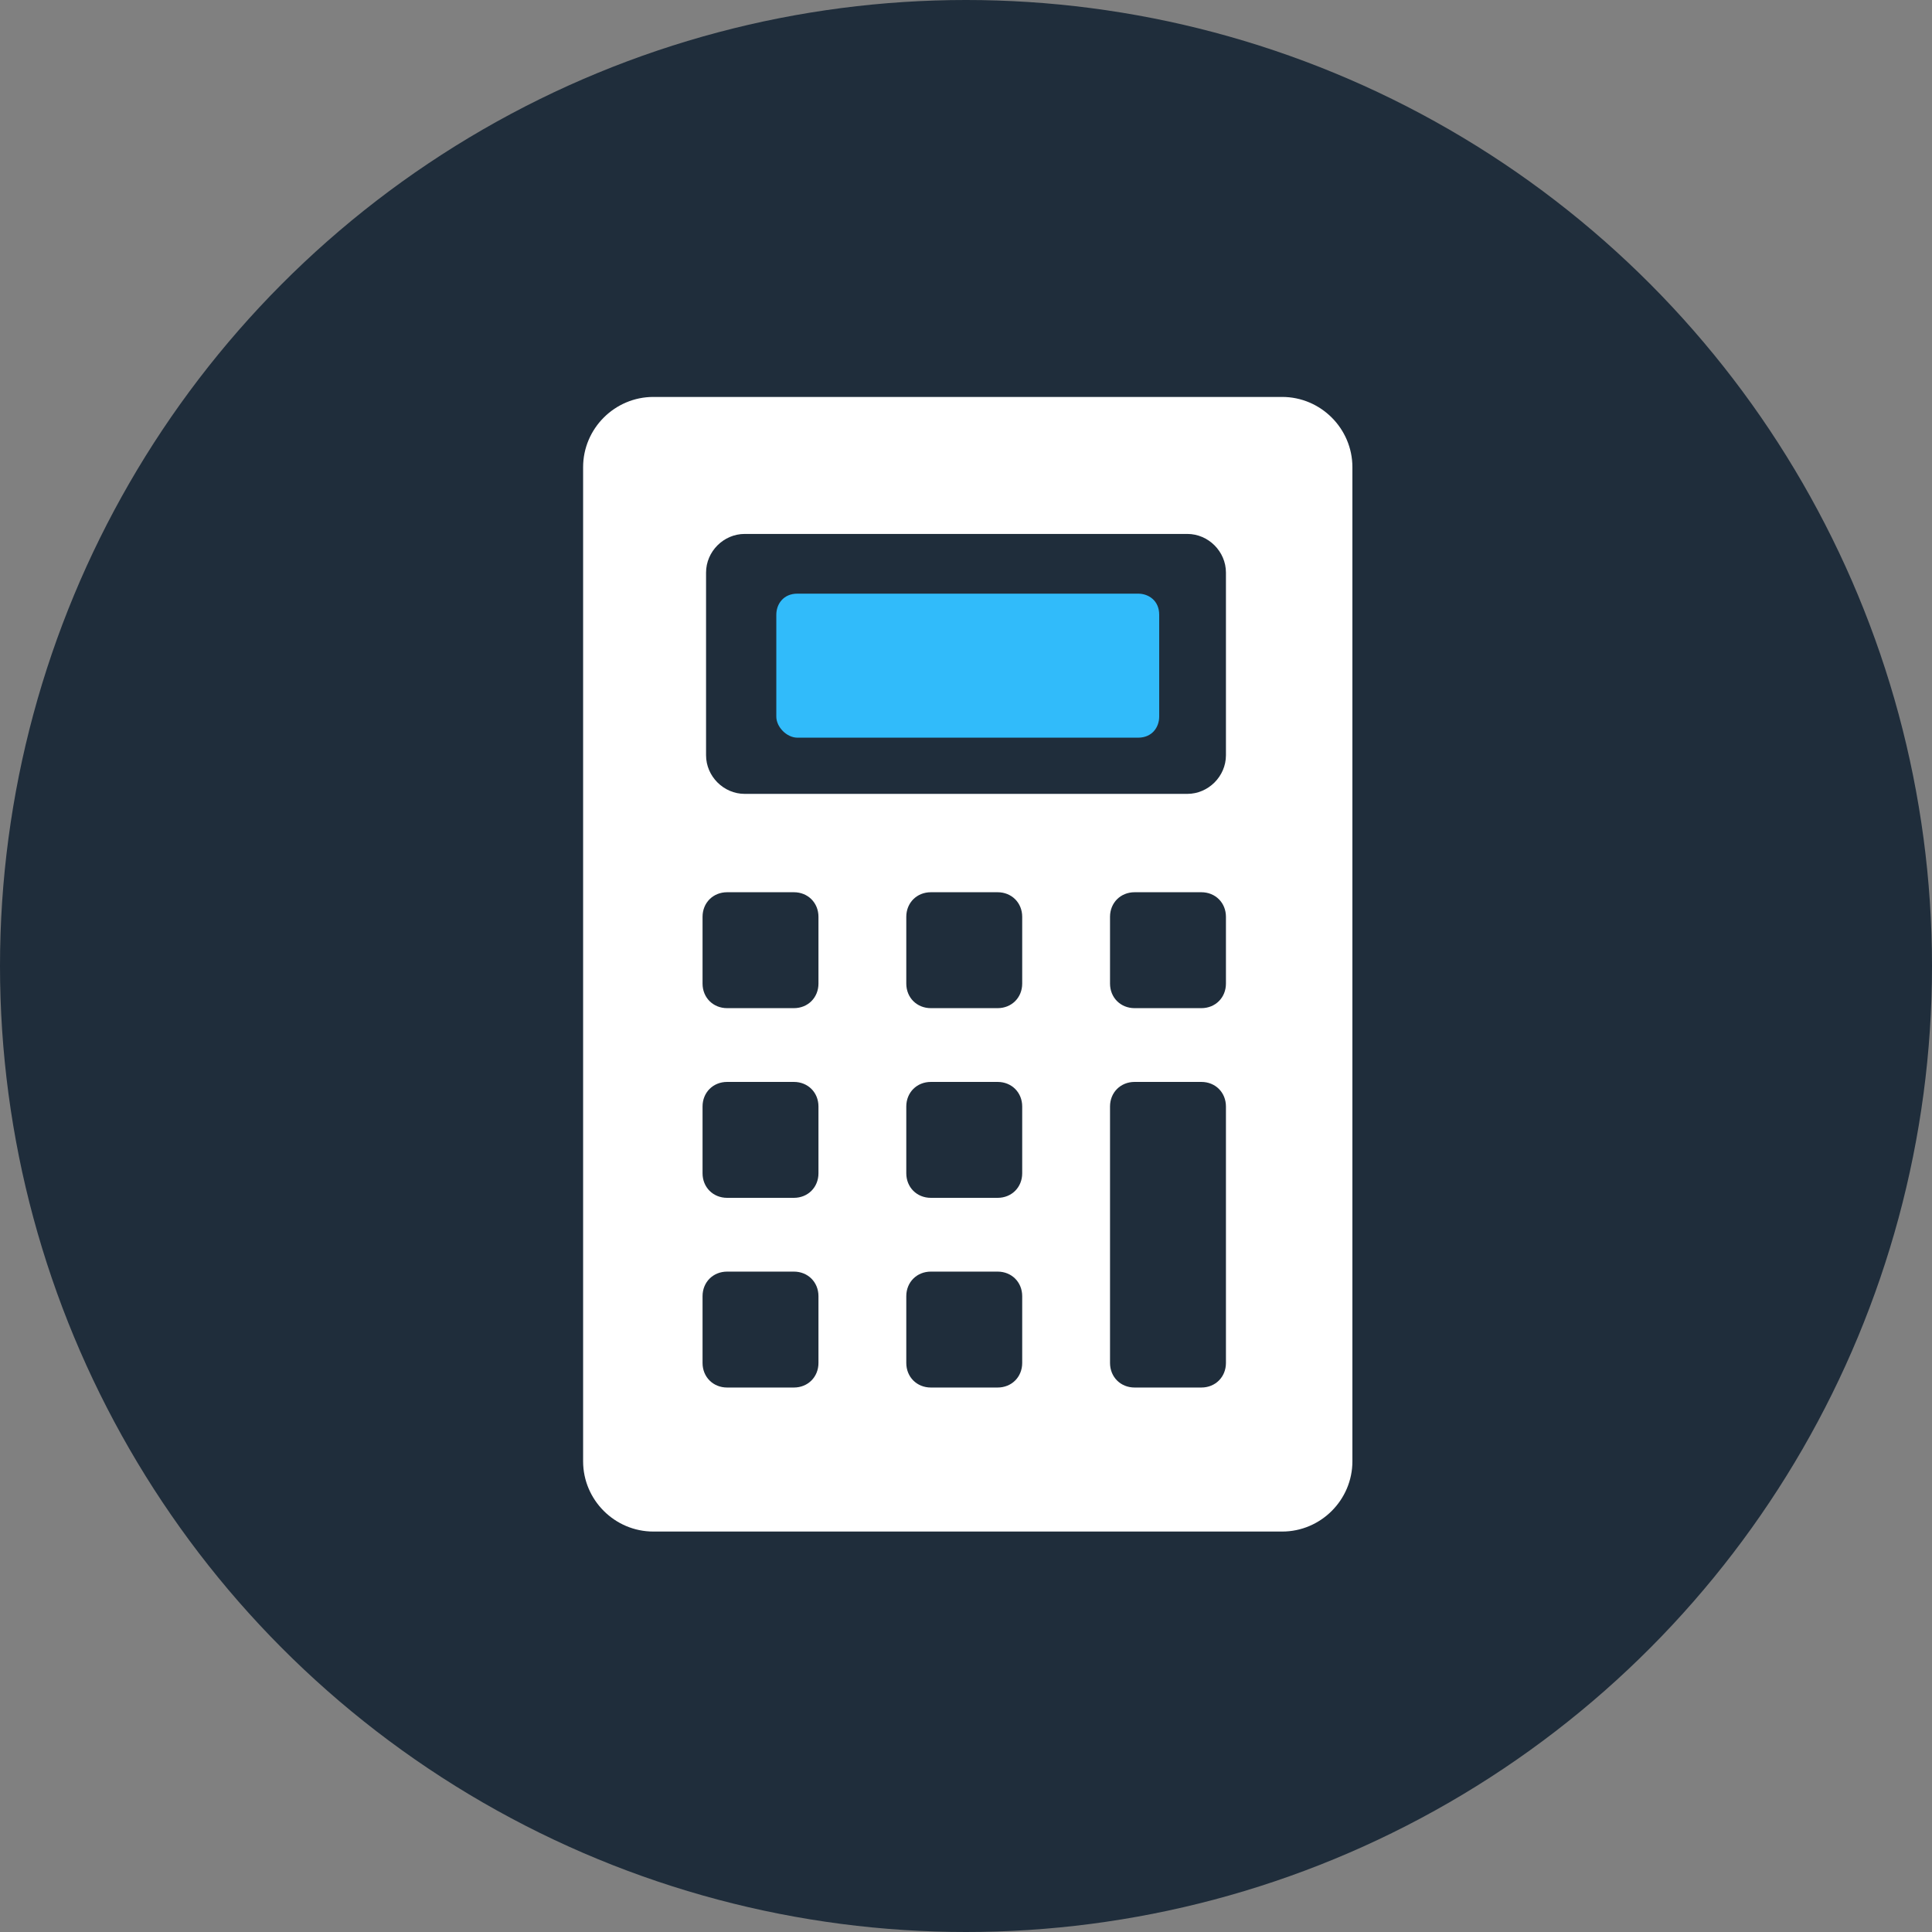
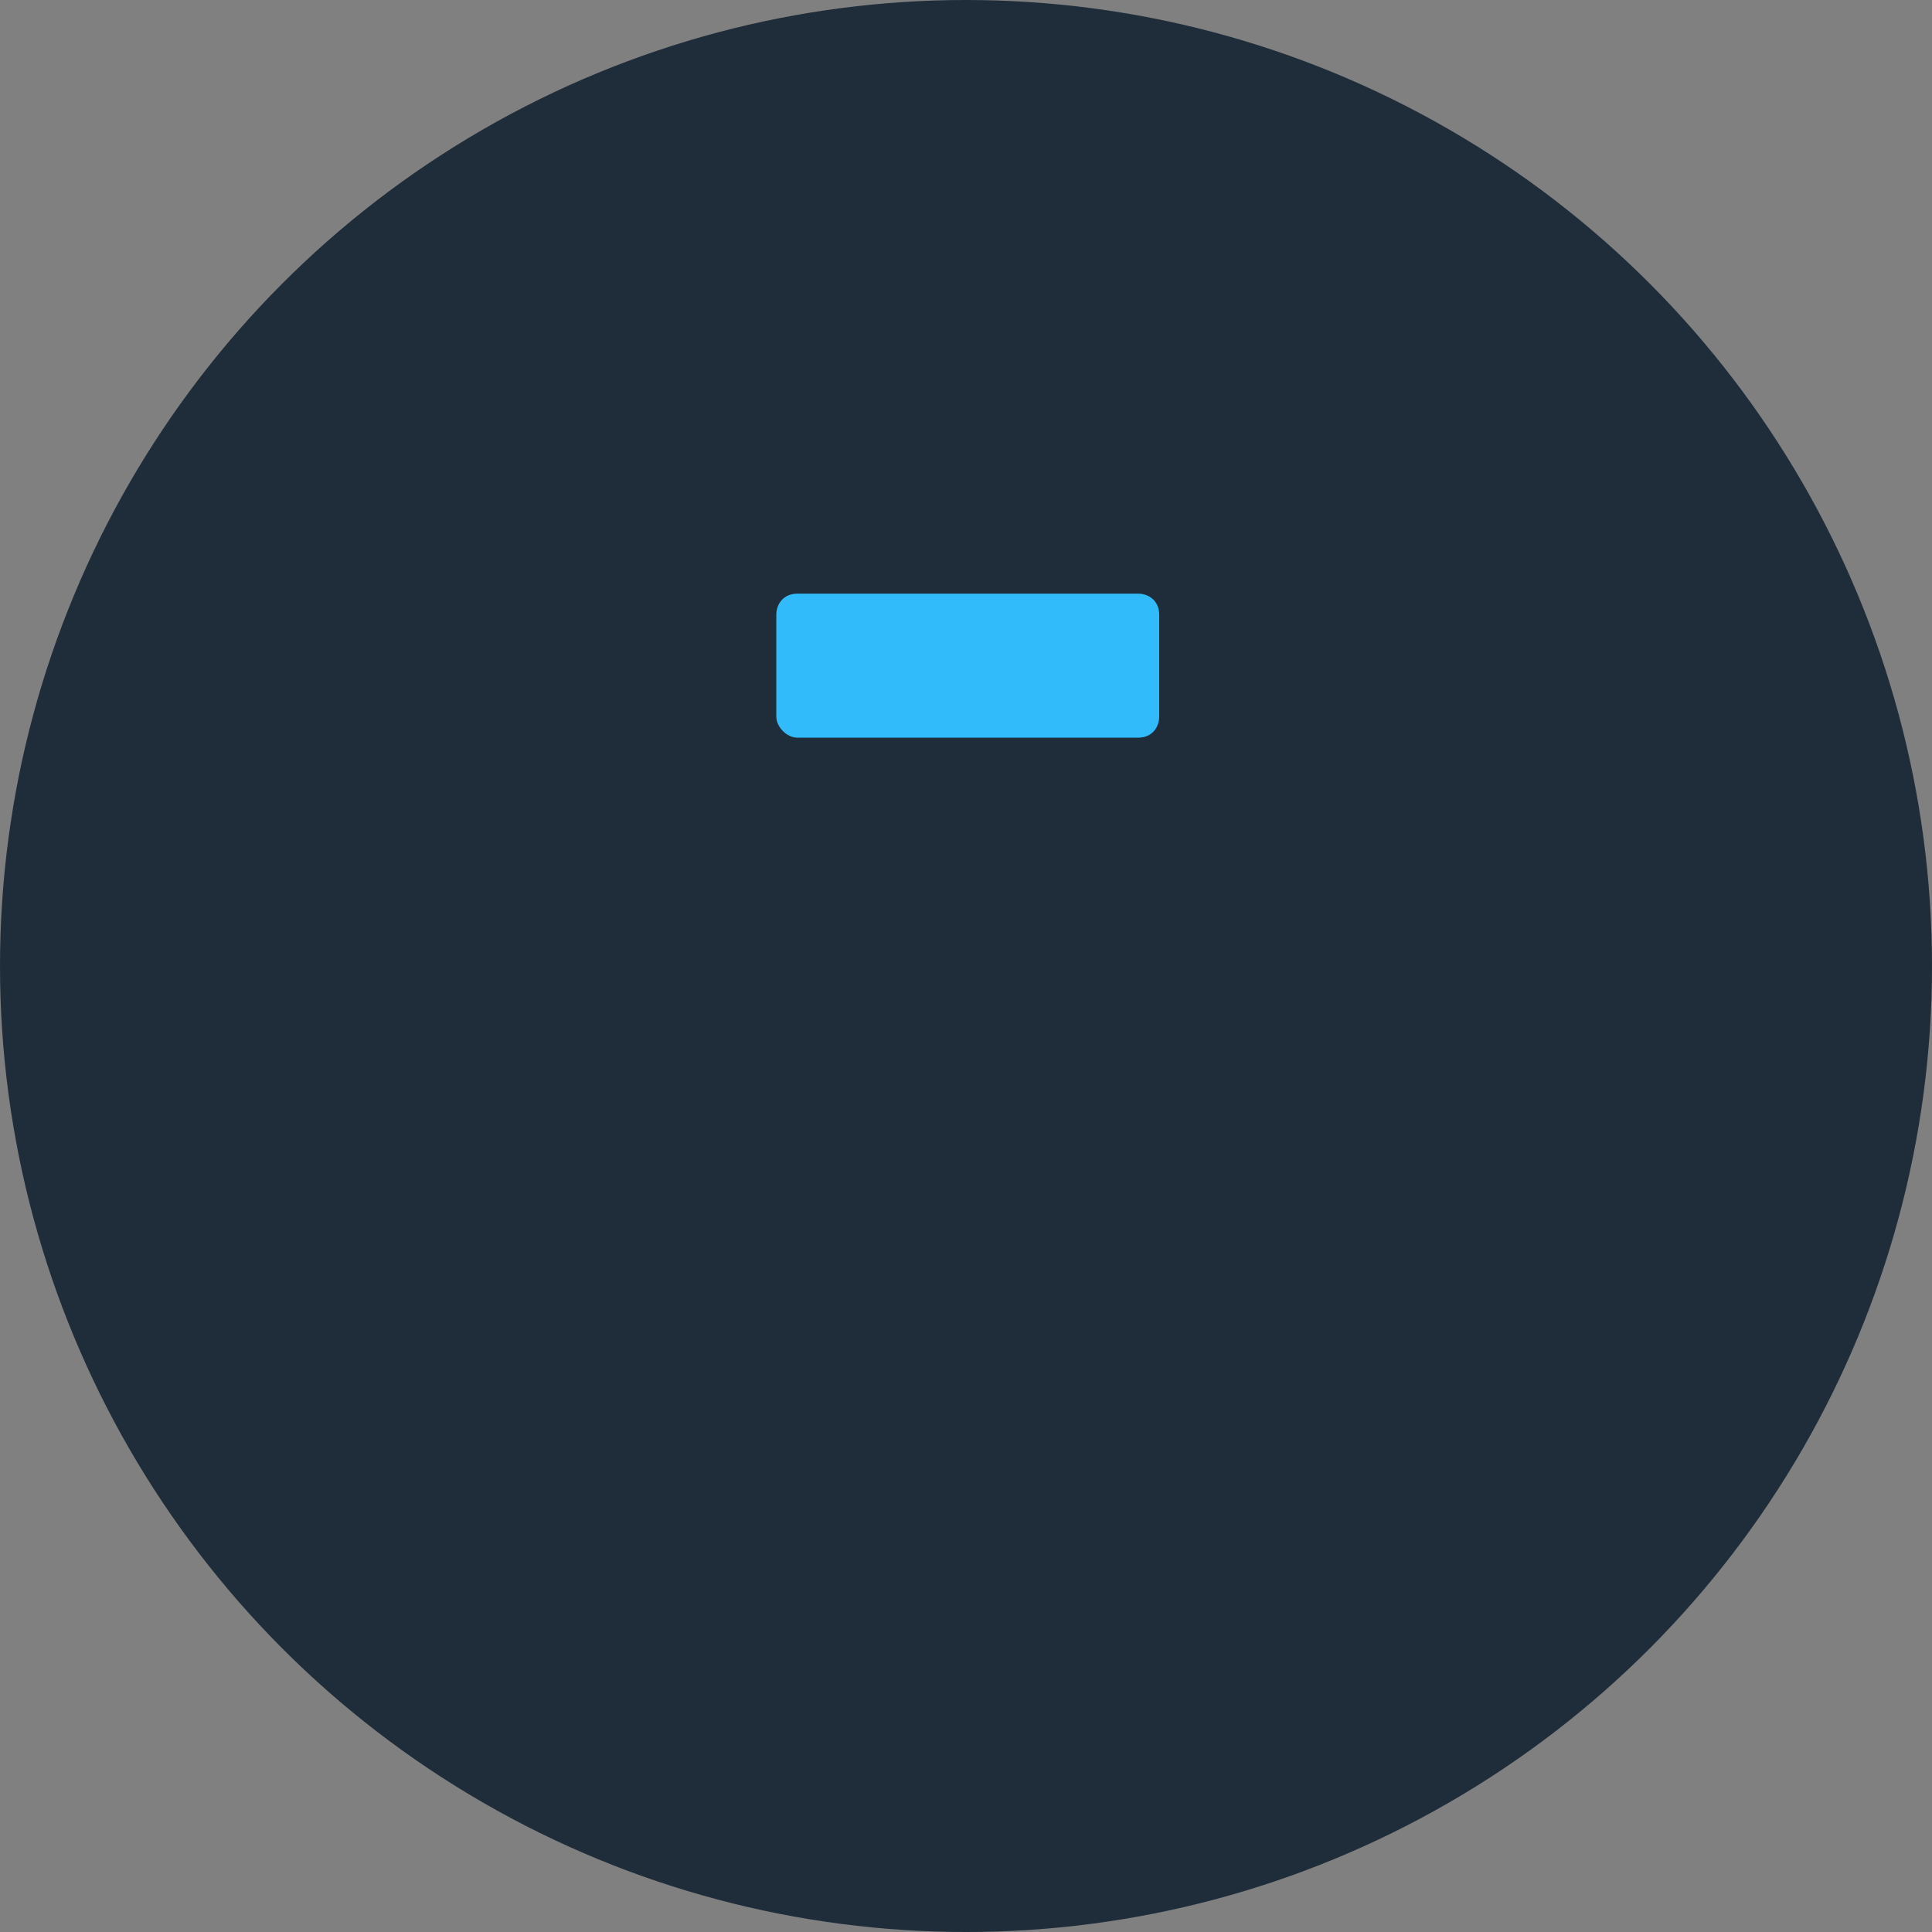
<svg xmlns="http://www.w3.org/2000/svg" version="1.1" id="Layer_1" x="0px" y="0px" viewBox="0 0 55 55" style="enable-background:new 0 0 55 55;" xml:space="preserve">
  <rect x="0" y="0" width="55" height="55" fill="#808080" stroke="none" />
  <style type="text/css">
	.st0{fill-rule:evenodd;clip-rule:evenodd;fill:#1F2D3B;}
	.st1{fill:#FFFFFF;}
	.st2{fill:#31BBFA;}
</style>
  <circle id="Oval_00000109723687904051411830000005524266656785677228_" class="st0" cx="27.5" cy="27.5" r="27.5" />
  <g>
-     <path class="st1" d="M34.9,21.5c0,0.6-0.5,1.1-1.1,1.1H21.2c-0.6,0-1.1-0.5-1.1-1.1v-5.2c0-0.6,0.5-1.1,1.1-1.1h12.6   c0.6,0,1.1,0.5,1.1,1.1V21.5L34.9,21.5z M34.9,28c0,0.4-0.3,0.7-0.7,0.7h-1.9c-0.4,0-0.7-0.3-0.7-0.7v-1.9c0-0.4,0.3-0.7,0.7-0.7   h1.9c0.4,0,0.7,0.3,0.7,0.7V28L34.9,28z M34.9,38.8c0,0.4-0.3,0.7-0.7,0.7h-1.9c-0.4,0-0.7-0.3-0.7-0.7v-7.3c0-0.4,0.3-0.7,0.7-0.7   h1.9c0.4,0,0.7,0.3,0.7,0.7V38.8L34.9,38.8z M29.1,28c0,0.4-0.3,0.7-0.7,0.7h-1.9c-0.4,0-0.7-0.3-0.7-0.7v-1.9   c0-0.4,0.3-0.7,0.7-0.7h1.9c0.4,0,0.7,0.3,0.7,0.7V28L29.1,28z M29.1,33.4c0,0.4-0.3,0.7-0.7,0.7h-1.9c-0.4,0-0.7-0.3-0.7-0.7v-1.9   c0-0.4,0.3-0.7,0.7-0.7h1.9c0.4,0,0.7,0.3,0.7,0.7V33.4L29.1,33.4z M29.1,38.8c0,0.4-0.3,0.7-0.7,0.7h-1.9c-0.4,0-0.7-0.3-0.7-0.7   v-1.9c0-0.4,0.3-0.7,0.7-0.7h1.9c0.4,0,0.7,0.3,0.7,0.7V38.8L29.1,38.8z M23.3,28c0,0.4-0.3,0.7-0.7,0.7h-1.9   c-0.4,0-0.7-0.3-0.7-0.7v-1.9c0-0.4,0.3-0.7,0.7-0.7h1.9c0.4,0,0.7,0.3,0.7,0.7V28L23.3,28z M23.3,33.4c0,0.4-0.3,0.7-0.7,0.7h-1.9   c-0.4,0-0.7-0.3-0.7-0.7v-1.9c0-0.4,0.3-0.7,0.7-0.7h1.9c0.4,0,0.7,0.3,0.7,0.7V33.4L23.3,33.4z M23.3,38.8c0,0.4-0.3,0.7-0.7,0.7   h-1.9c-0.4,0-0.7-0.3-0.7-0.7v-1.9c0-0.4,0.3-0.7,0.7-0.7h1.9c0.4,0,0.7,0.3,0.7,0.7V38.8L23.3,38.8z M38.5,13.3c0-1.1-0.9-2-2-2   H18.6c-1.1,0-2,0.9-2,2v28.3c0,1.1,0.9,2,2,2h17.9c1.1,0,2-0.9,2-2V13.3L38.5,13.3z" />
    <path class="st2" d="M32.4,16.9h-9.7c-0.4,0-0.6,0.3-0.6,0.6v2.9c0,0.3,0.3,0.6,0.6,0.6h9.7c0.4,0,0.6-0.3,0.6-0.6v-2.9   C33,17.1,32.7,16.9,32.4,16.9L32.4,16.9z" />
  </g>
</svg>